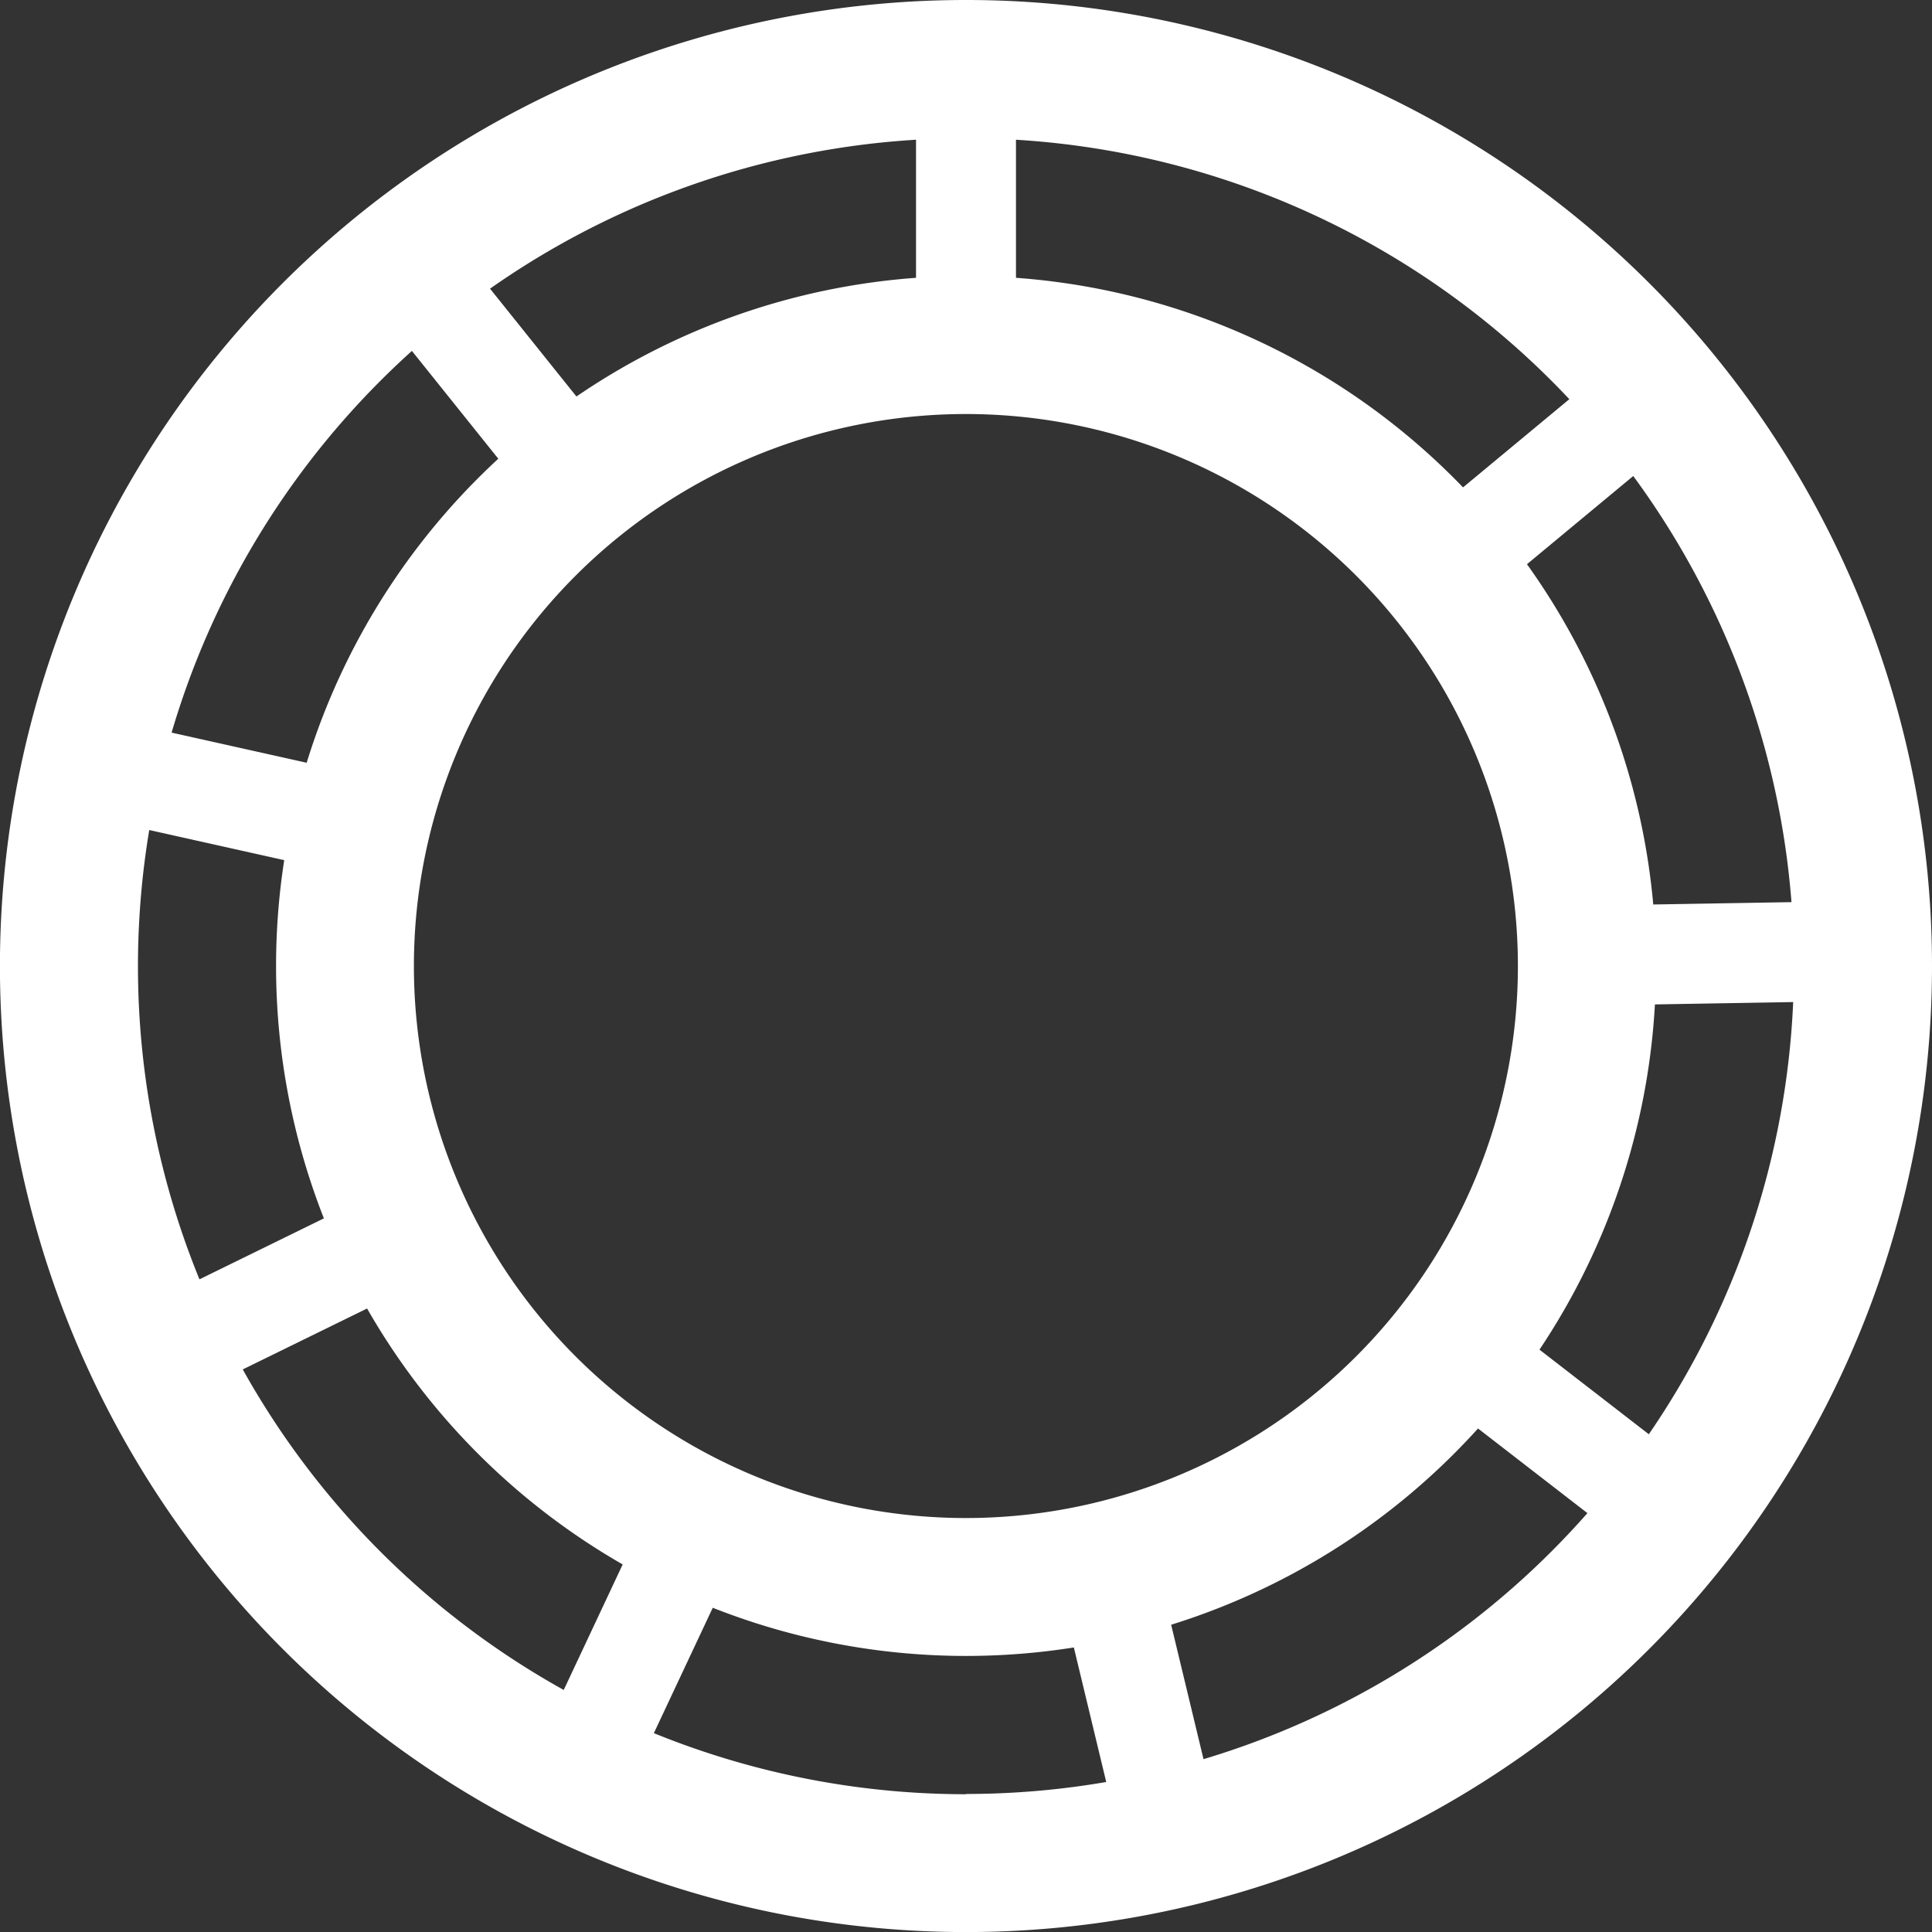
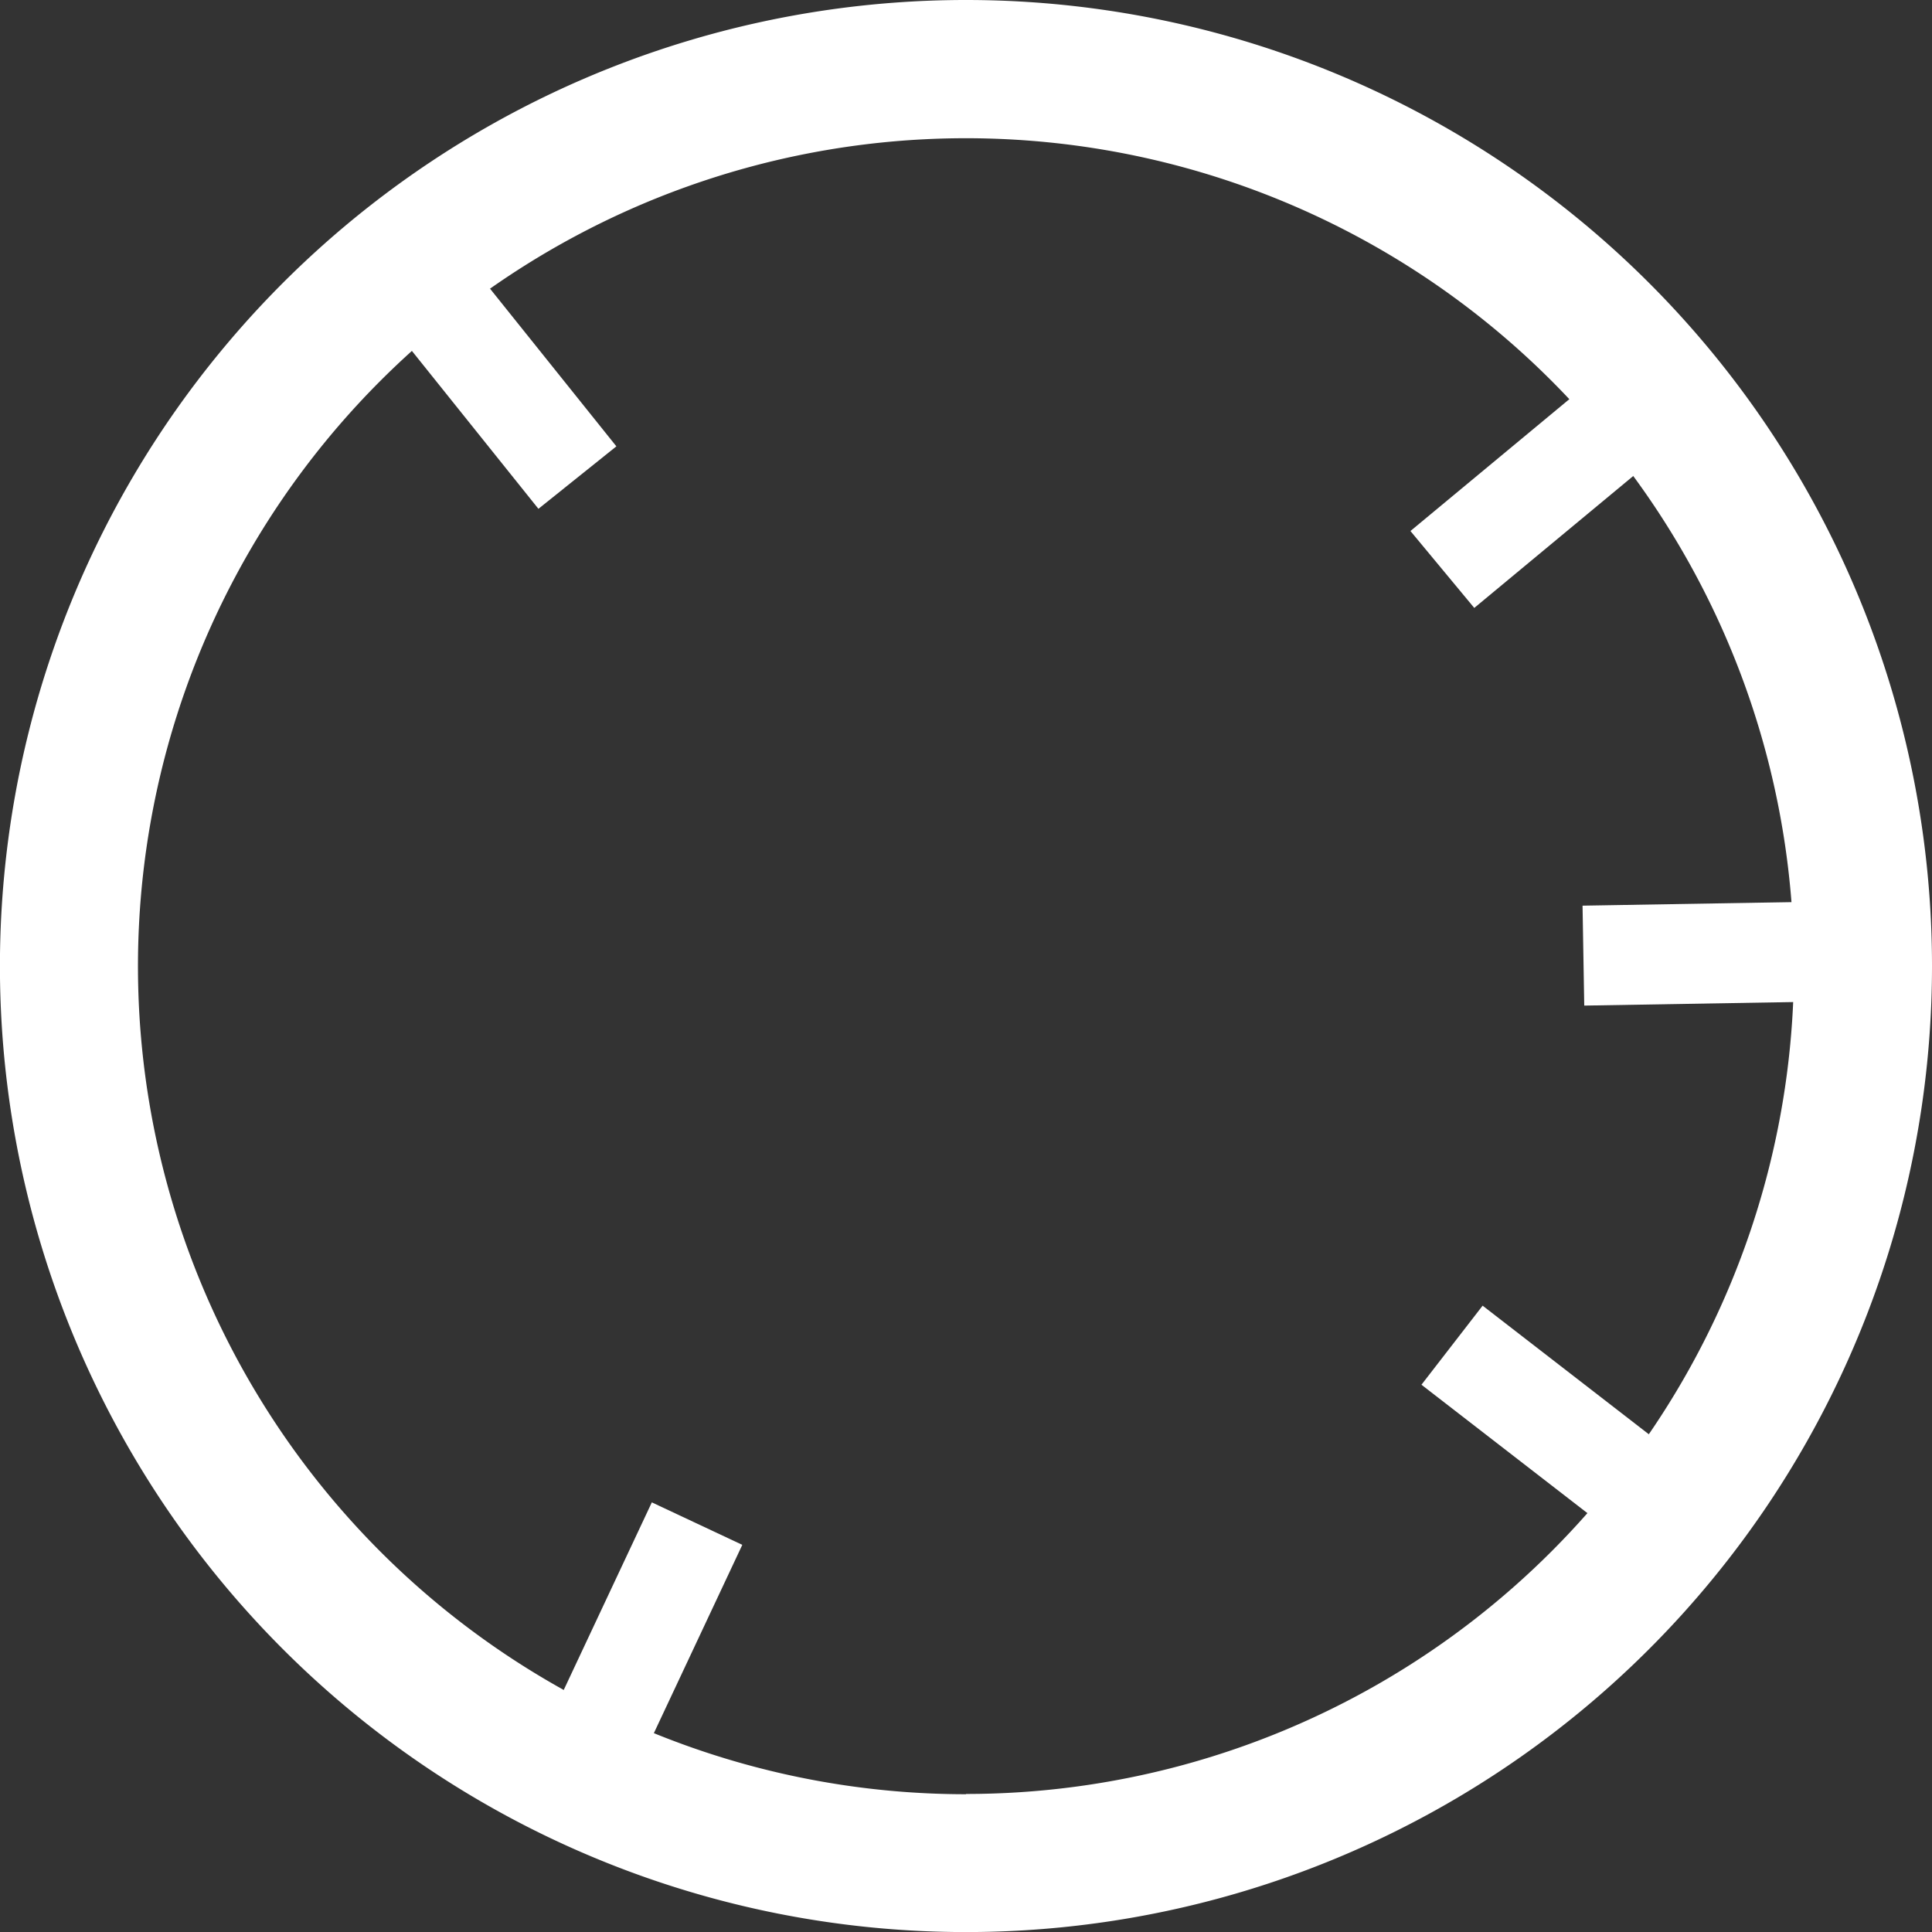
<svg xmlns="http://www.w3.org/2000/svg" id="Group_1073" data-name="Group 1073" width="29.827" height="29.827" viewBox="0 0 29.827 29.827">
  <rect x="0" y="0" width="29.827" height="29.827" fill="#333333" stroke="none" />
  <path id="Path_2530" data-name="Path 2530" d="M33.276,14.362A14.914,14.914,0,1,0,48.189,29.276,14.914,14.914,0,0,0,33.276,14.362Zm0,27.7A12.783,12.783,0,1,1,46.058,29.276,12.783,12.783,0,0,1,33.276,42.058Z" transform="translate(-18.362 -14.362)" fill="#fff" />
-   <path id="Path_2531" data-name="Path 2531" d="M64.911,50.259A10.652,10.652,0,1,0,75.564,60.911,10.652,10.652,0,0,0,64.911,50.259Zm0,19.175a8.522,8.522,0,1,1,8.521-8.522,8.523,8.523,0,0,1-8.521,8.522Z" transform="translate(-49.998 -45.998)" fill="#fff" />
  <g id="Group_1072" data-name="Group 1072" transform="translate(1.167 0.995)">
    <g id="Group_1063" data-name="Group 1063" transform="translate(12.975)">
-       <rect id="Rectangle_279" data-name="Rectangle 279" width="1.543" height="4.303" fill="#fff" />
-     </g>
+       </g>
    <g id="Group_1064" data-name="Group 1064" transform="translate(4.456 2.539)">
      <rect id="Rectangle_280" data-name="Rectangle 280" width="1.543" height="4.303" transform="matrix(0.78, -0.625, 0.625, 0.78, 0, 0.965)" fill="#fff" />
    </g>
    <g id="Group_1065" data-name="Group 1065" transform="translate(0 10.06)">
-       <rect id="Rectangle_281" data-name="Rectangle 281" width="1.543" height="4.303" transform="translate(0 1.506) rotate(-77.421)" fill="#fff" />
-     </g>
+       </g>
    <g id="Group_1066" data-name="Group 1066" transform="translate(0.885 17.366)">
-       <rect id="Rectangle_282" data-name="Rectangle 282" width="4.303" height="1.543" transform="matrix(0.898, -0.44, 0.44, 0.898, 0, 1.893)" fill="#fff" />
-     </g>
+       </g>
    <g id="Group_1067" data-name="Group 1067" transform="translate(7.067 22.199)">
      <rect id="Rectangle_283" data-name="Rectangle 283" width="4.303" height="1.543" transform="translate(0 3.895) rotate(-64.843)" fill="#fff" />
    </g>
    <g id="Group_1068" data-name="Group 1068" transform="translate(15.156 23.016)">
-       <rect id="Rectangle_284" data-name="Rectangle 284" width="1.543" height="4.303" transform="matrix(0.972, -0.234, 0.234, 0.972, 0, 0.362)" fill="#fff" />
-     </g>
+       </g>
    <g id="Group_1069" data-name="Group 1069" transform="translate(20.778 19.162)">
      <rect id="Rectangle_285" data-name="Rectangle 285" width="1.543" height="4.303" transform="matrix(0.612, -0.791, 0.791, 0.612, 0, 1.221)" fill="#fff" />
    </g>
    <g id="Group_1070" data-name="Group 1070" transform="translate(23.265 12.914)">
      <rect id="Rectangle_286" data-name="Rectangle 286" width="4.303" height="1.543" transform="translate(0 0.073) rotate(-0.974)" fill="#fff" />
    </g>
    <g id="Group_1071" data-name="Group 1071" transform="translate(20.608 4.455)">
      <rect id="Rectangle_287" data-name="Rectangle 287" width="4.303" height="1.543" transform="translate(0 2.748) rotate(-39.686)" fill="#fff" />
    </g>
  </g>
</svg>